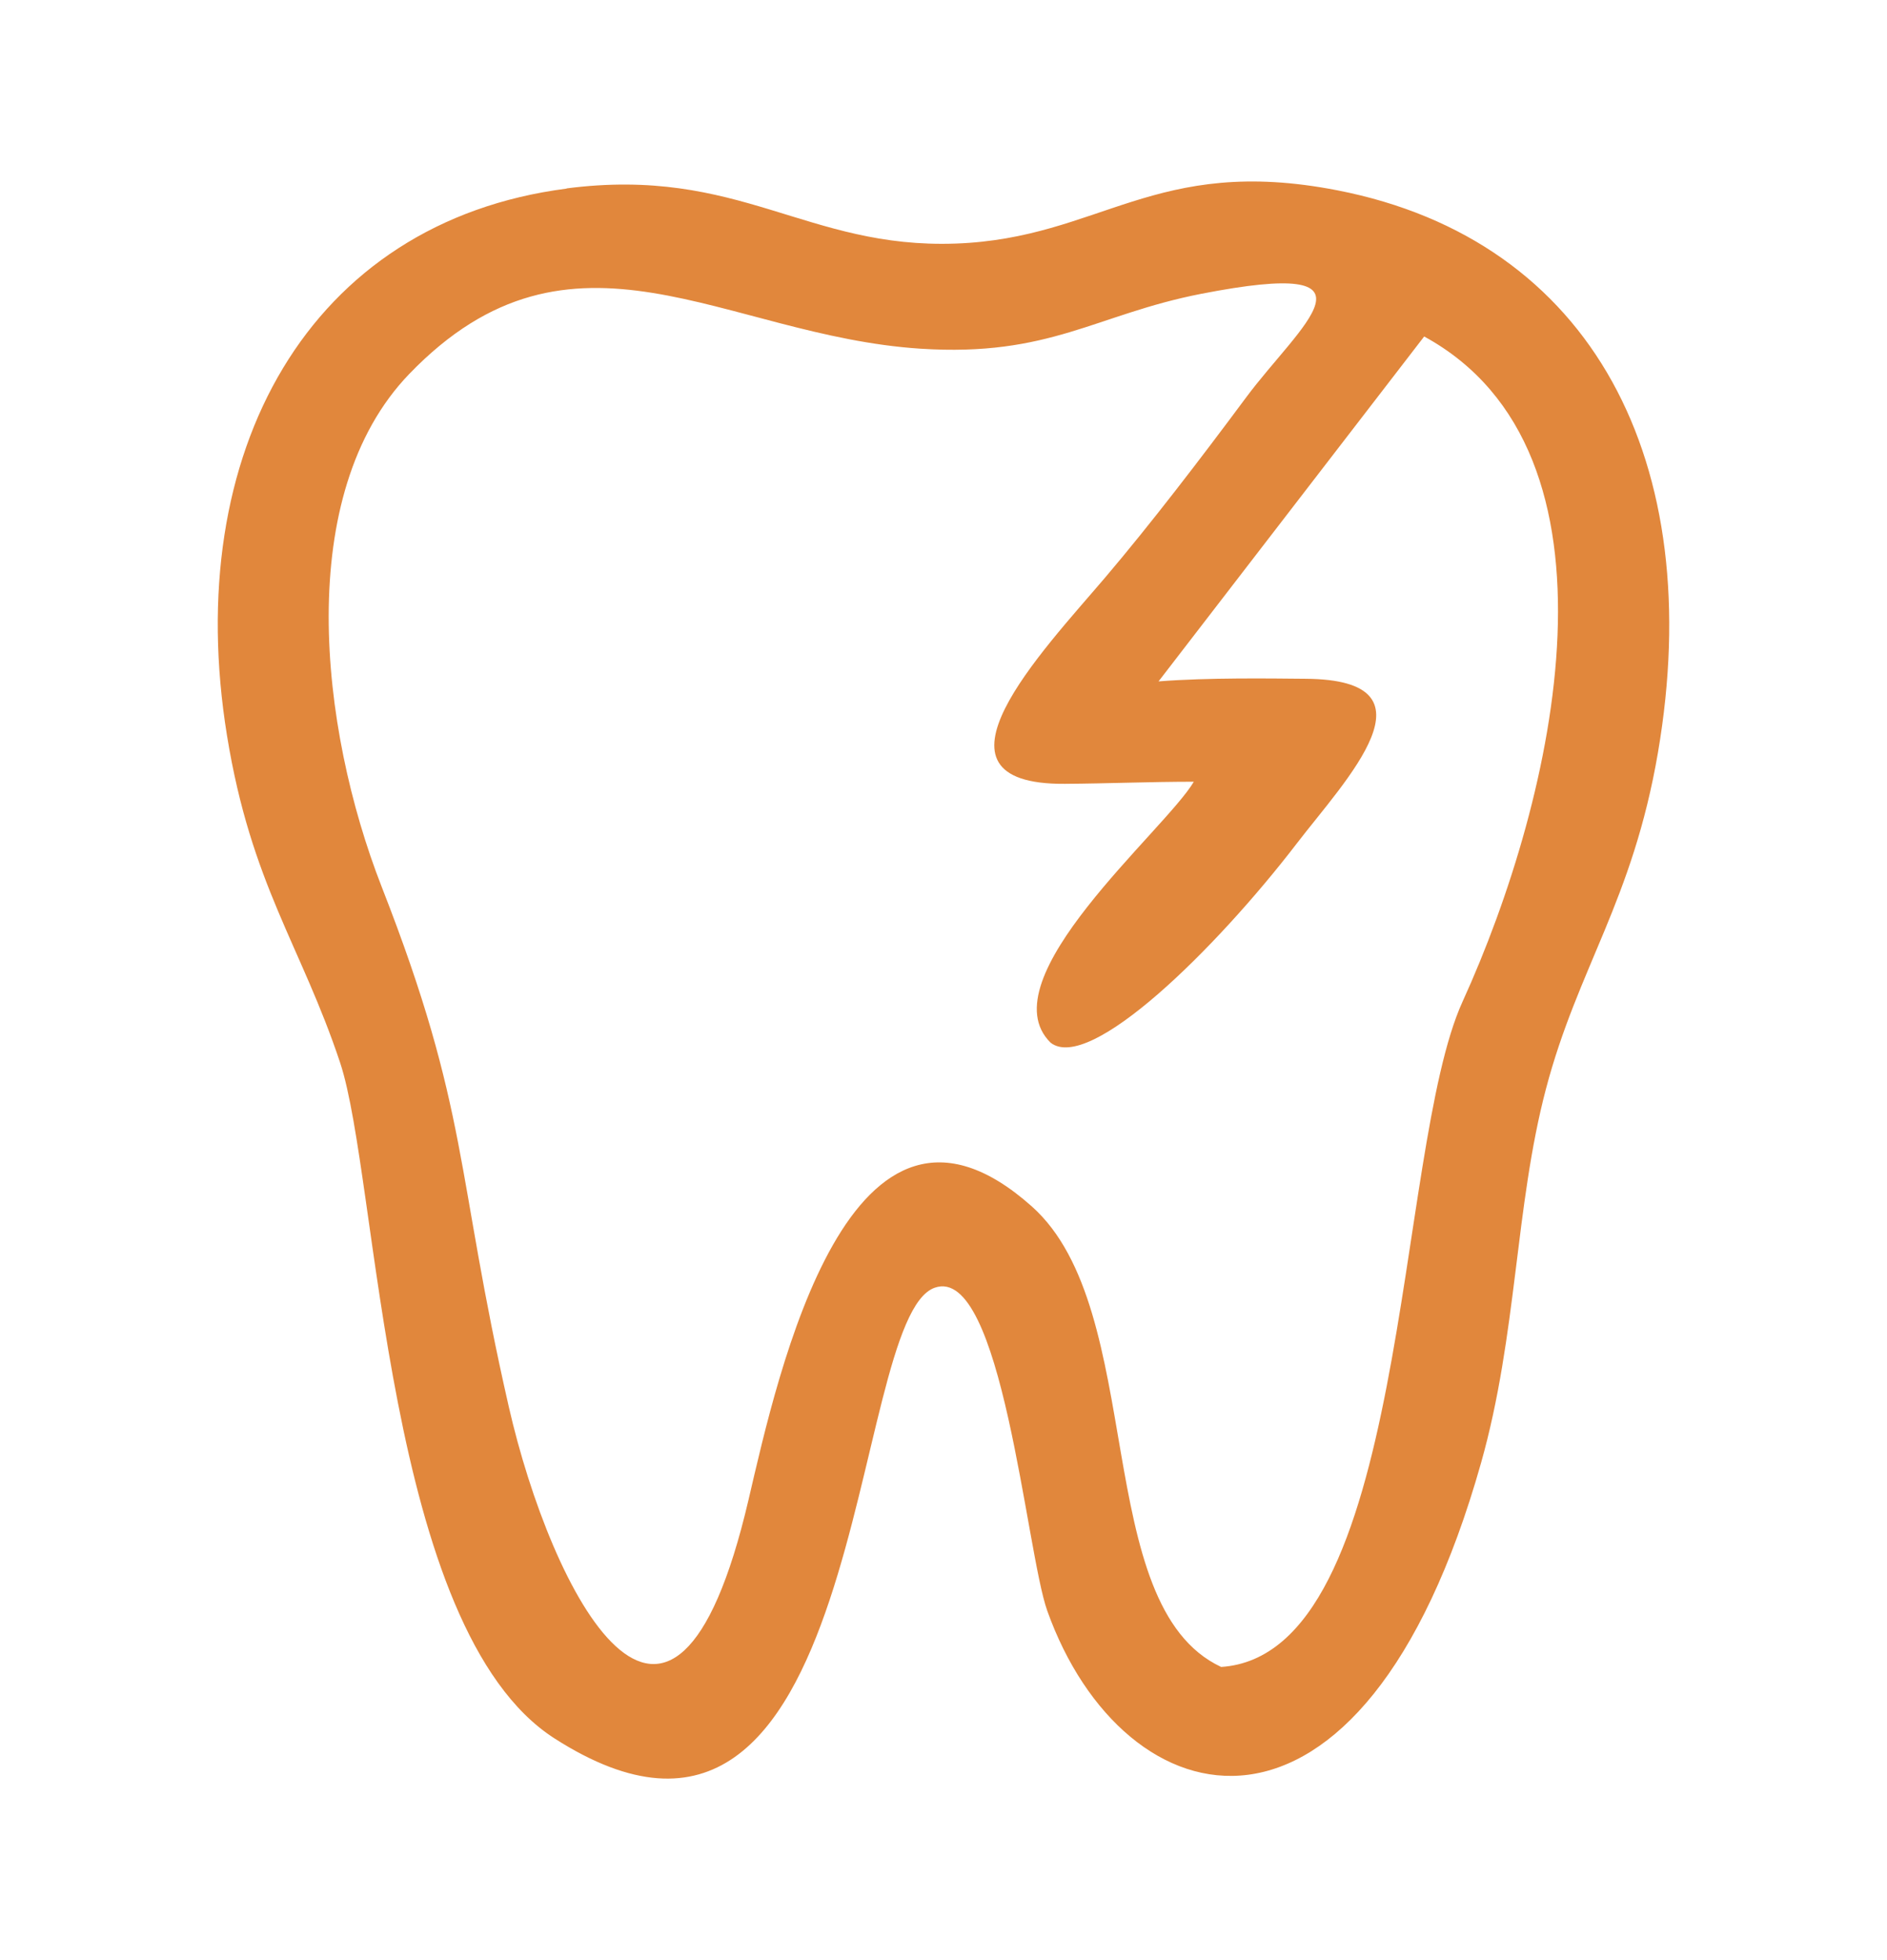
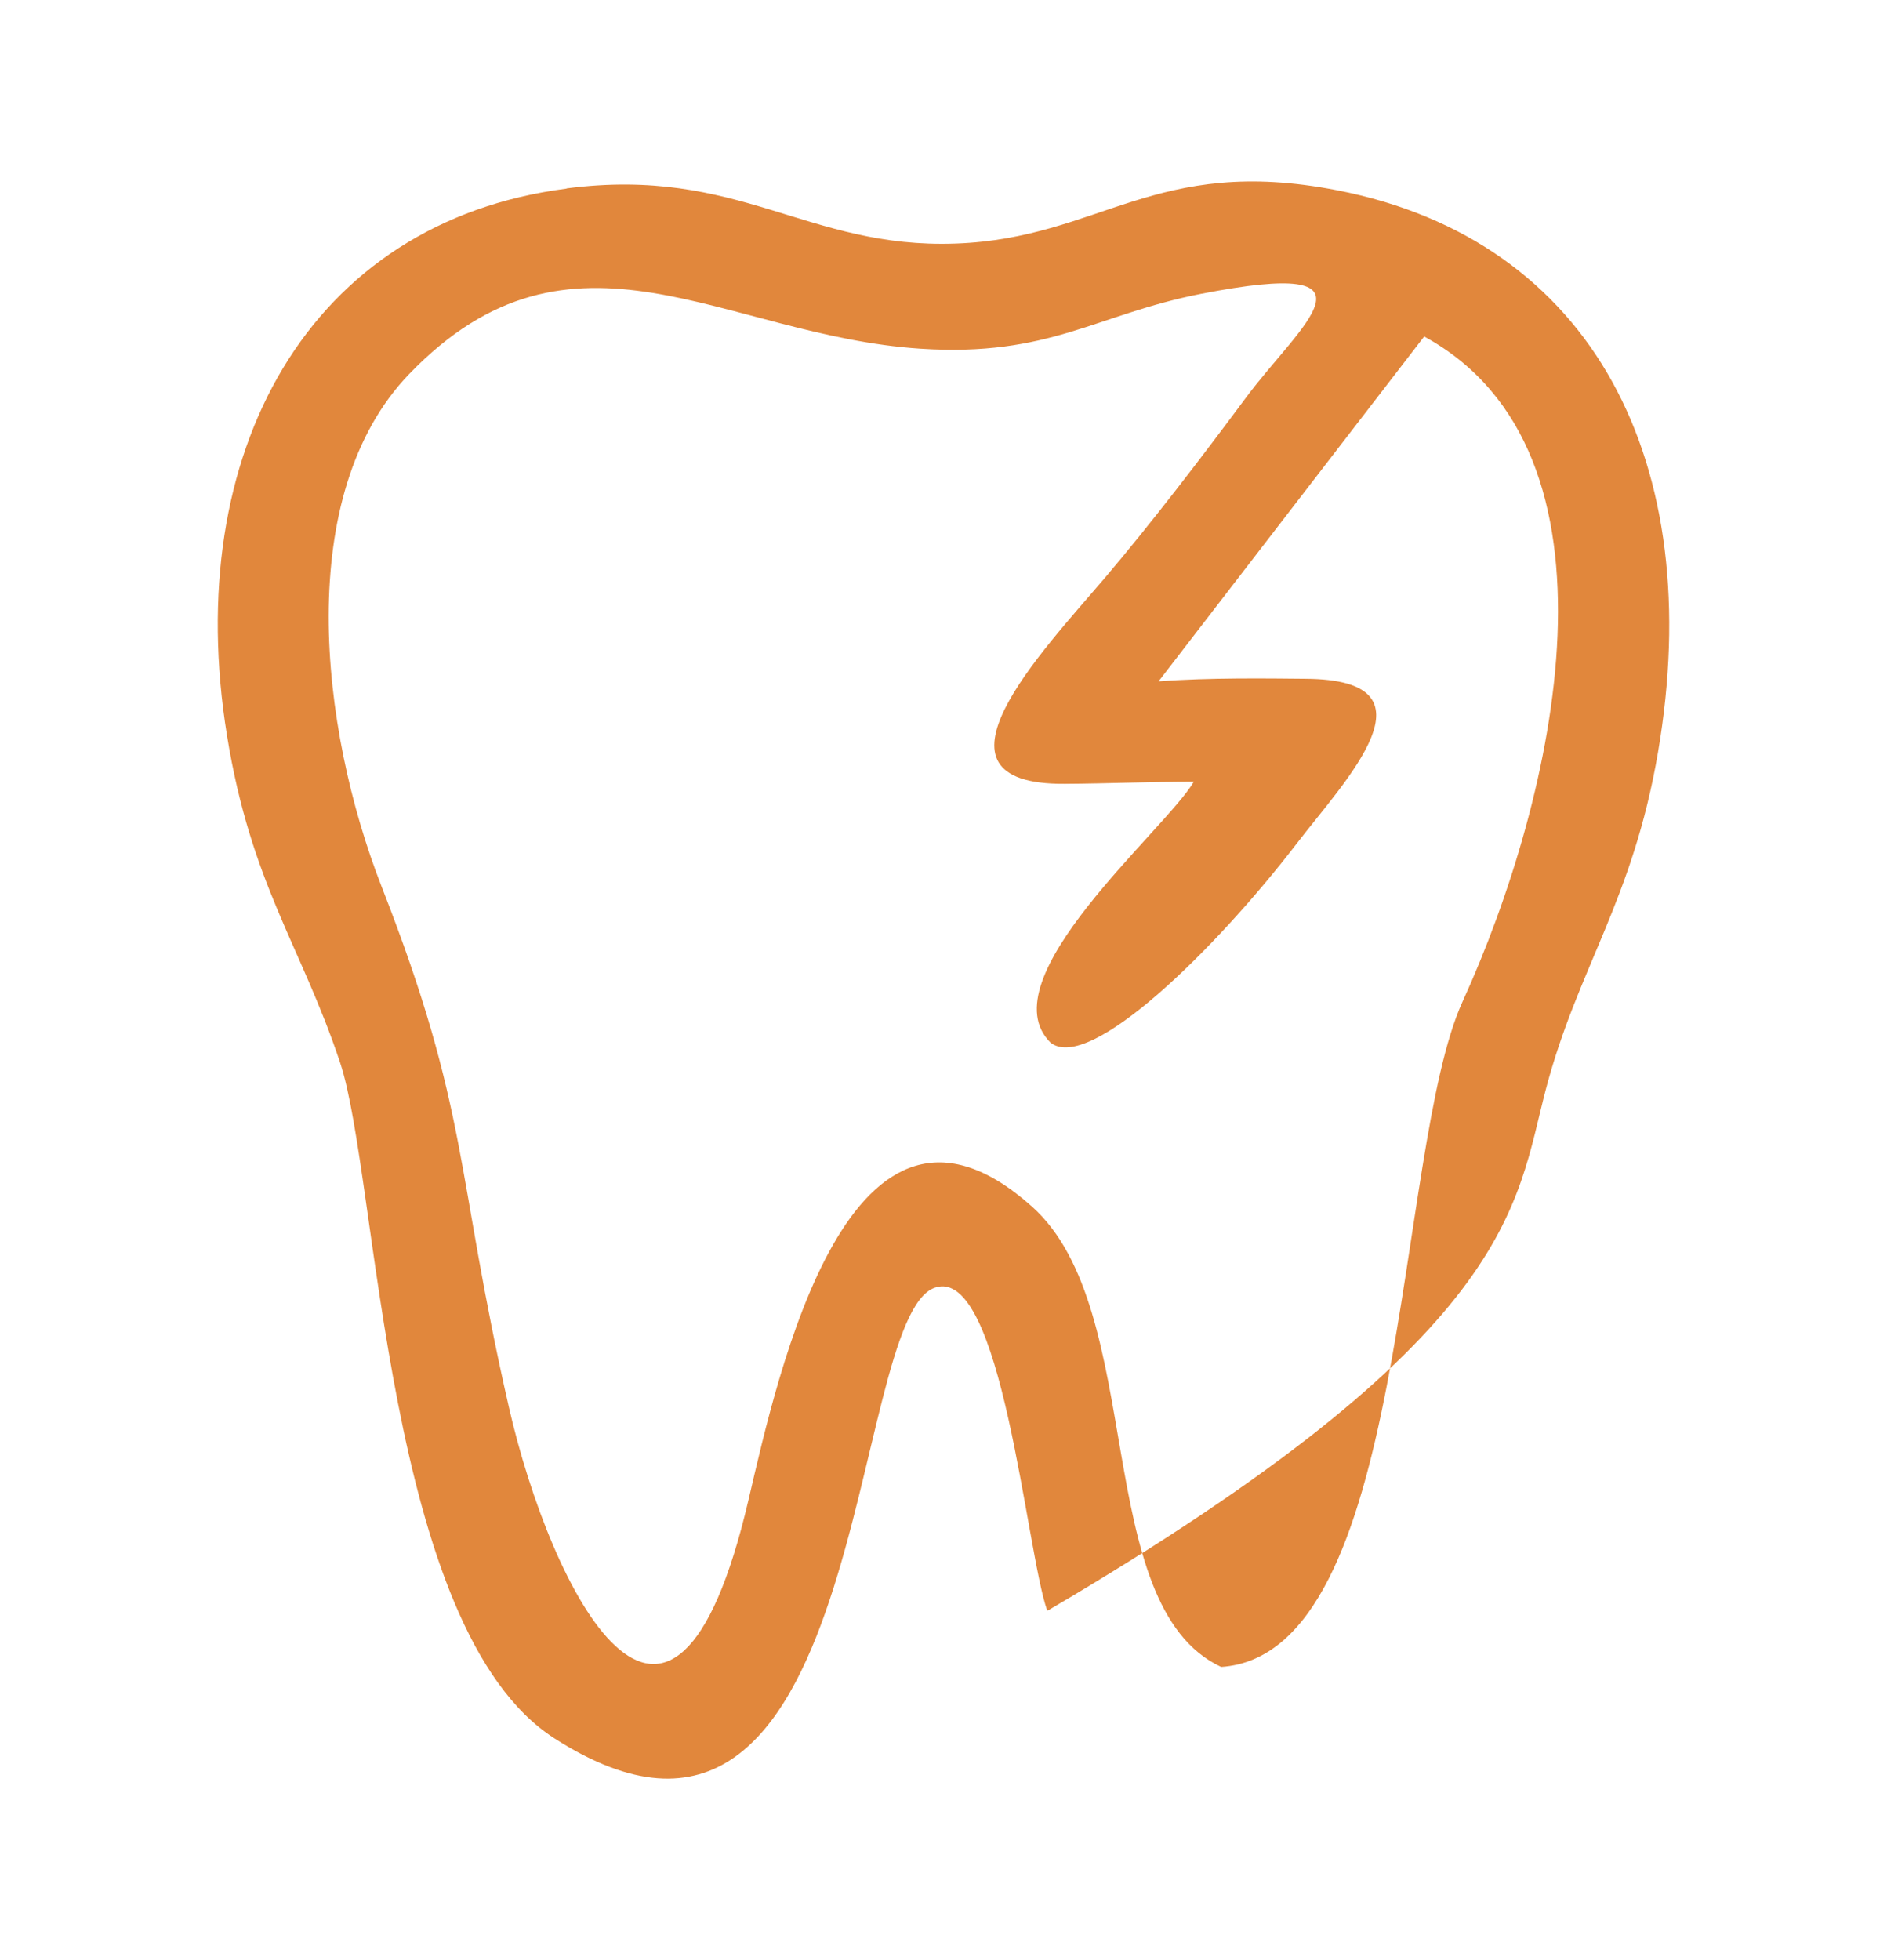
<svg xmlns="http://www.w3.org/2000/svg" width="26" height="27" viewBox="0 0 26 27" fill="none">
-   <path fill-rule="evenodd" clip-rule="evenodd" d="M16.824 22.961C15.015 22.112 15.82 18.05 14.219 16.62C11.709 14.38 10.72 18.919 10.314 20.657C9.253 25.198 7.592 21.925 7.01 19.376C6.27 16.135 6.473 15.317 5.26 12.218C4.401 10.022 4.043 6.807 5.639 5.151C7.892 2.814 9.974 4.627 12.681 4.803C14.464 4.919 15.097 4.332 16.547 4.048C19.181 3.534 17.909 4.478 17.167 5.478C16.544 6.317 15.851 7.222 15.226 7.957C14.367 8.967 12.591 10.813 14.674 10.797C15.264 10.793 15.853 10.768 16.449 10.768C16.054 11.438 13.591 13.493 14.476 14.363C15.013 14.782 16.751 13.074 17.869 11.617C18.539 10.744 19.886 9.363 17.991 9.35C17.514 9.346 16.645 9.332 15.963 9.386L19.623 4.635C22.529 6.222 21.44 10.973 20.151 13.799C19.208 15.867 19.419 22.796 16.822 22.962L16.824 22.961ZM7.806 2.598C4.261 3.055 2.492 6.225 3.128 10.134C3.46 12.18 4.15 13.028 4.686 14.637C5.217 16.23 5.296 22.445 7.64 23.946C11.974 26.725 11.665 18.163 12.879 17.738C13.805 17.413 14.138 21.373 14.43 22.189C15.478 25.121 18.767 25.958 20.407 20.15C20.905 18.387 20.873 16.622 21.301 14.999C21.742 13.327 22.494 12.412 22.844 10.367C23.526 6.379 21.951 3.307 18.424 2.621C15.907 2.131 15.165 3.282 13.171 3.355C11.111 3.43 10.192 2.287 7.808 2.595L7.806 2.598Z" fill="#E1873C" />
+   <path fill-rule="evenodd" clip-rule="evenodd" d="M16.824 22.961C15.015 22.112 15.82 18.05 14.219 16.62C11.709 14.38 10.72 18.919 10.314 20.657C9.253 25.198 7.592 21.925 7.01 19.376C6.27 16.135 6.473 15.317 5.26 12.218C4.401 10.022 4.043 6.807 5.639 5.151C7.892 2.814 9.974 4.627 12.681 4.803C14.464 4.919 15.097 4.332 16.547 4.048C19.181 3.534 17.909 4.478 17.167 5.478C16.544 6.317 15.851 7.222 15.226 7.957C14.367 8.967 12.591 10.813 14.674 10.797C15.264 10.793 15.853 10.768 16.449 10.768C16.054 11.438 13.591 13.493 14.476 14.363C15.013 14.782 16.751 13.074 17.869 11.617C18.539 10.744 19.886 9.363 17.991 9.35C17.514 9.346 16.645 9.332 15.963 9.386L19.623 4.635C22.529 6.222 21.44 10.973 20.151 13.799C19.208 15.867 19.419 22.796 16.822 22.962L16.824 22.961ZM7.806 2.598C4.261 3.055 2.492 6.225 3.128 10.134C3.46 12.18 4.15 13.028 4.686 14.637C5.217 16.23 5.296 22.445 7.64 23.946C11.974 26.725 11.665 18.163 12.879 17.738C13.805 17.413 14.138 21.373 14.43 22.189C20.905 18.387 20.873 16.622 21.301 14.999C21.742 13.327 22.494 12.412 22.844 10.367C23.526 6.379 21.951 3.307 18.424 2.621C15.907 2.131 15.165 3.282 13.171 3.355C11.111 3.43 10.192 2.287 7.808 2.595L7.806 2.598Z" fill="#E1873C" />
</svg>